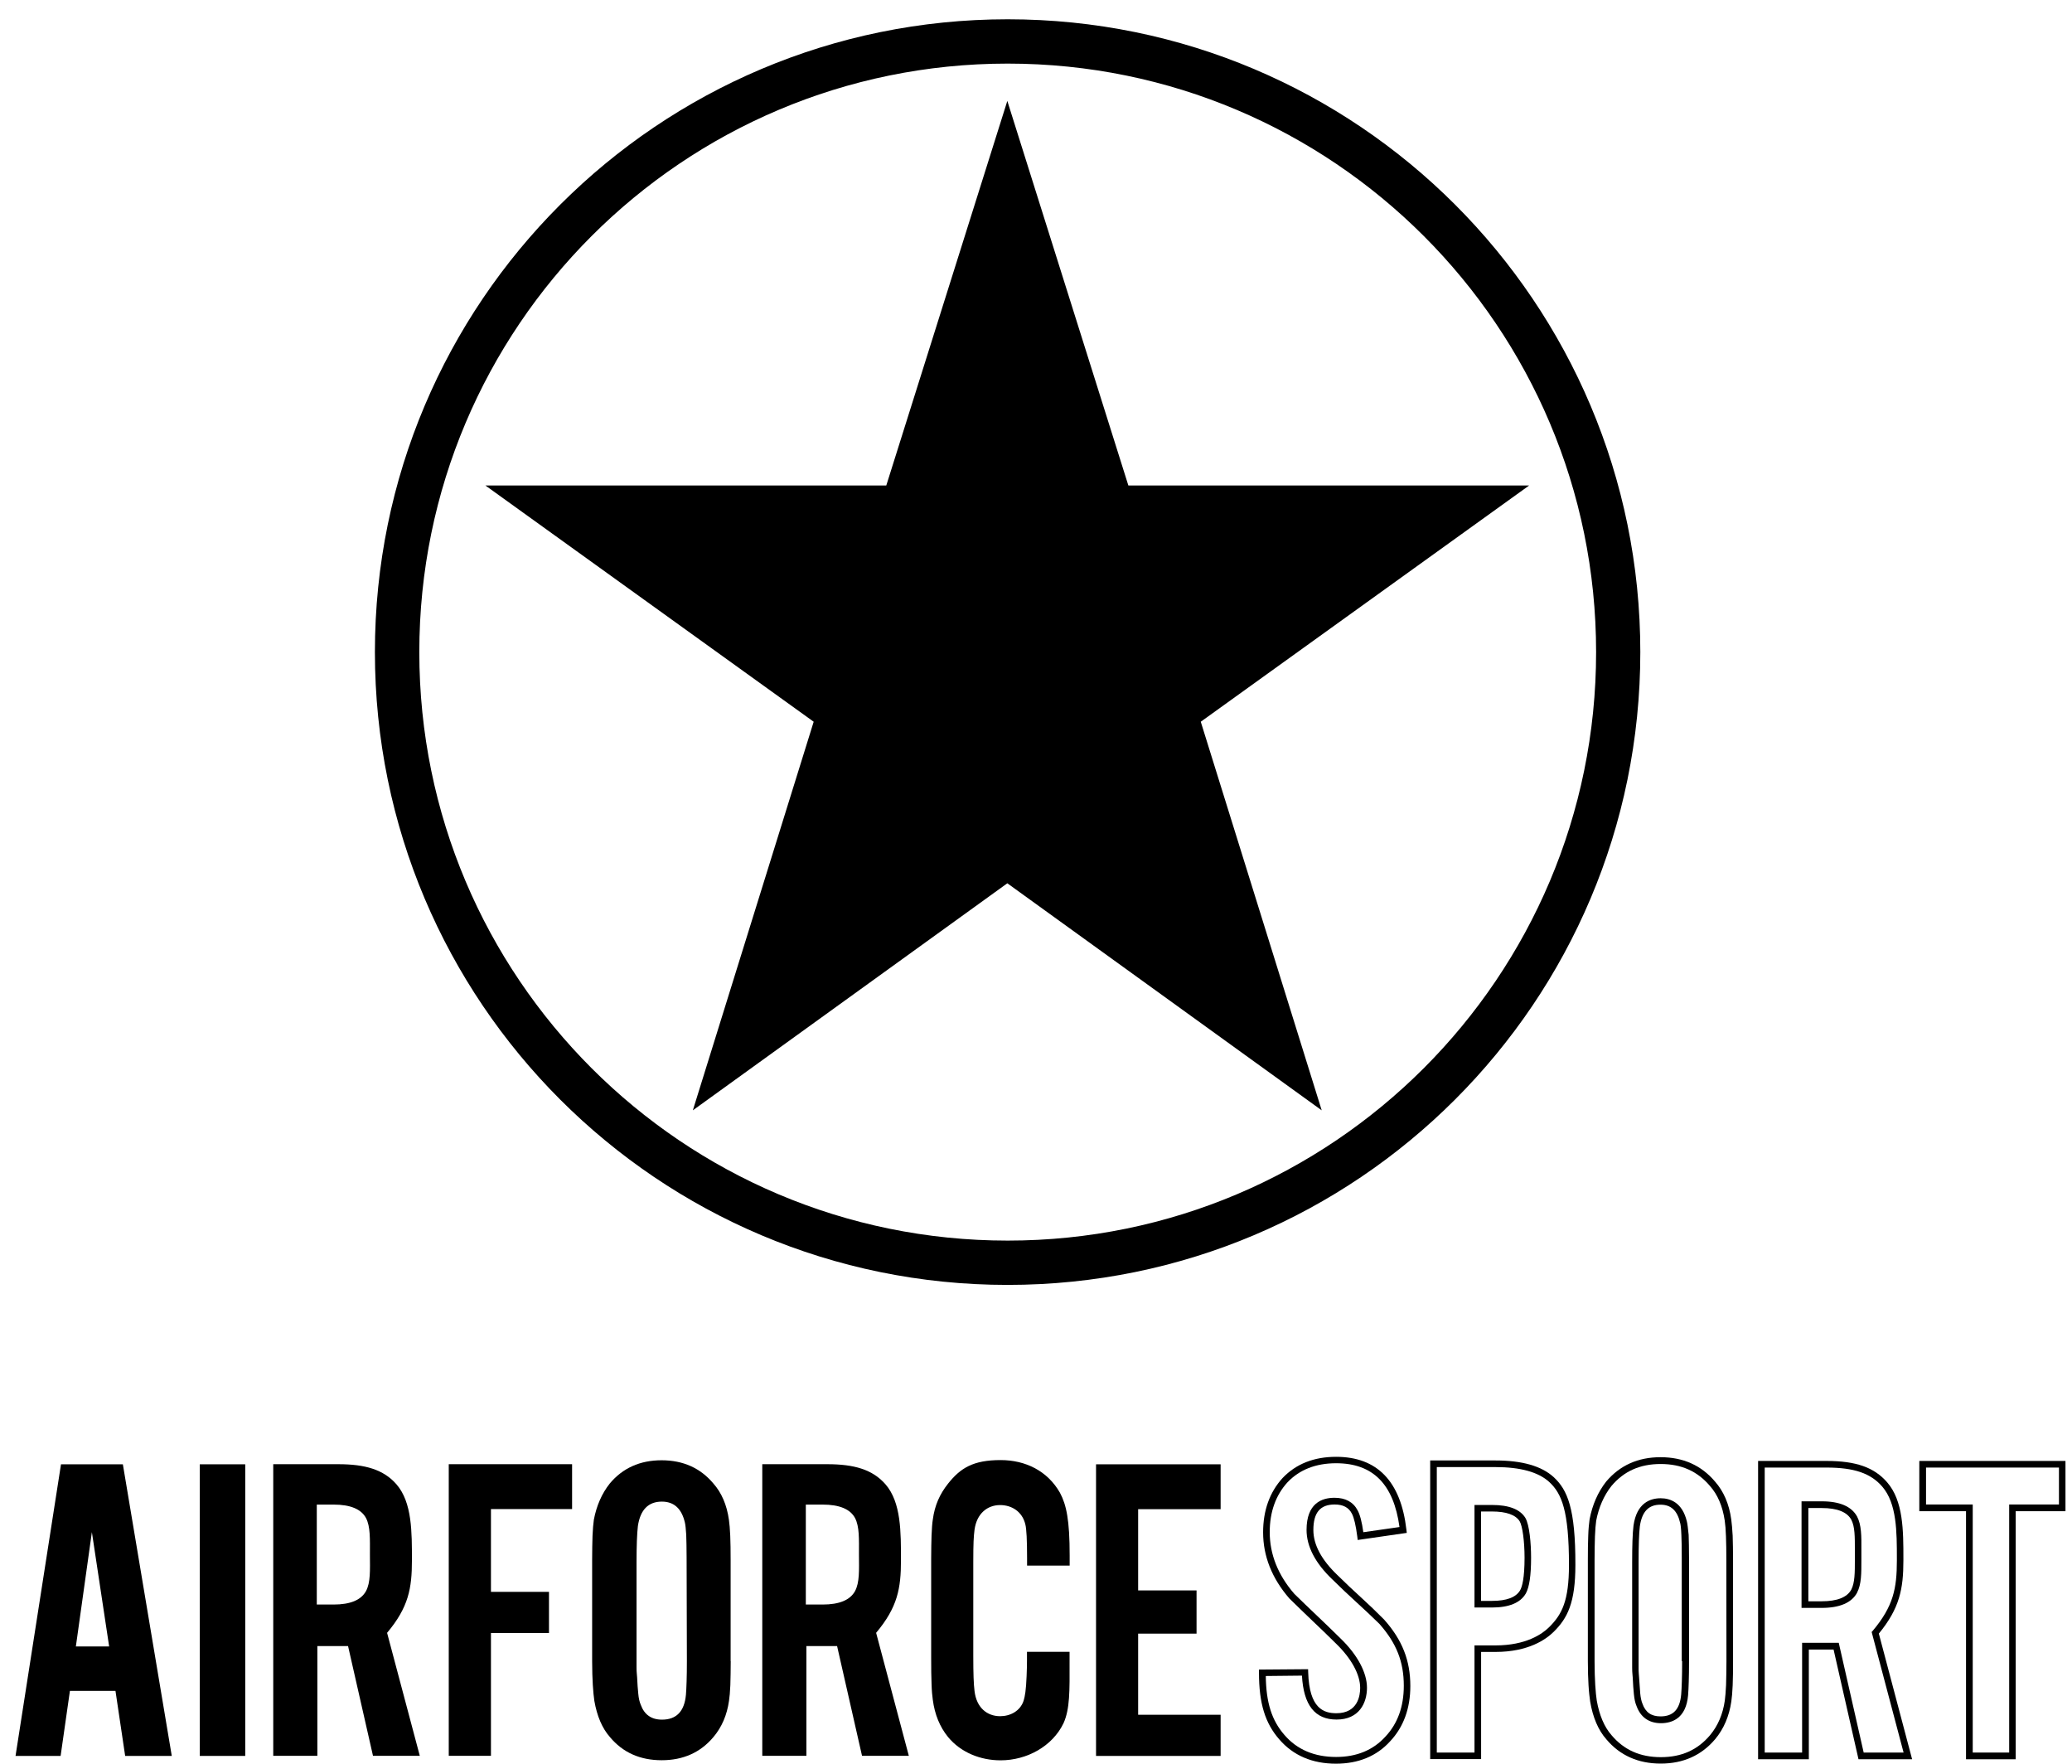
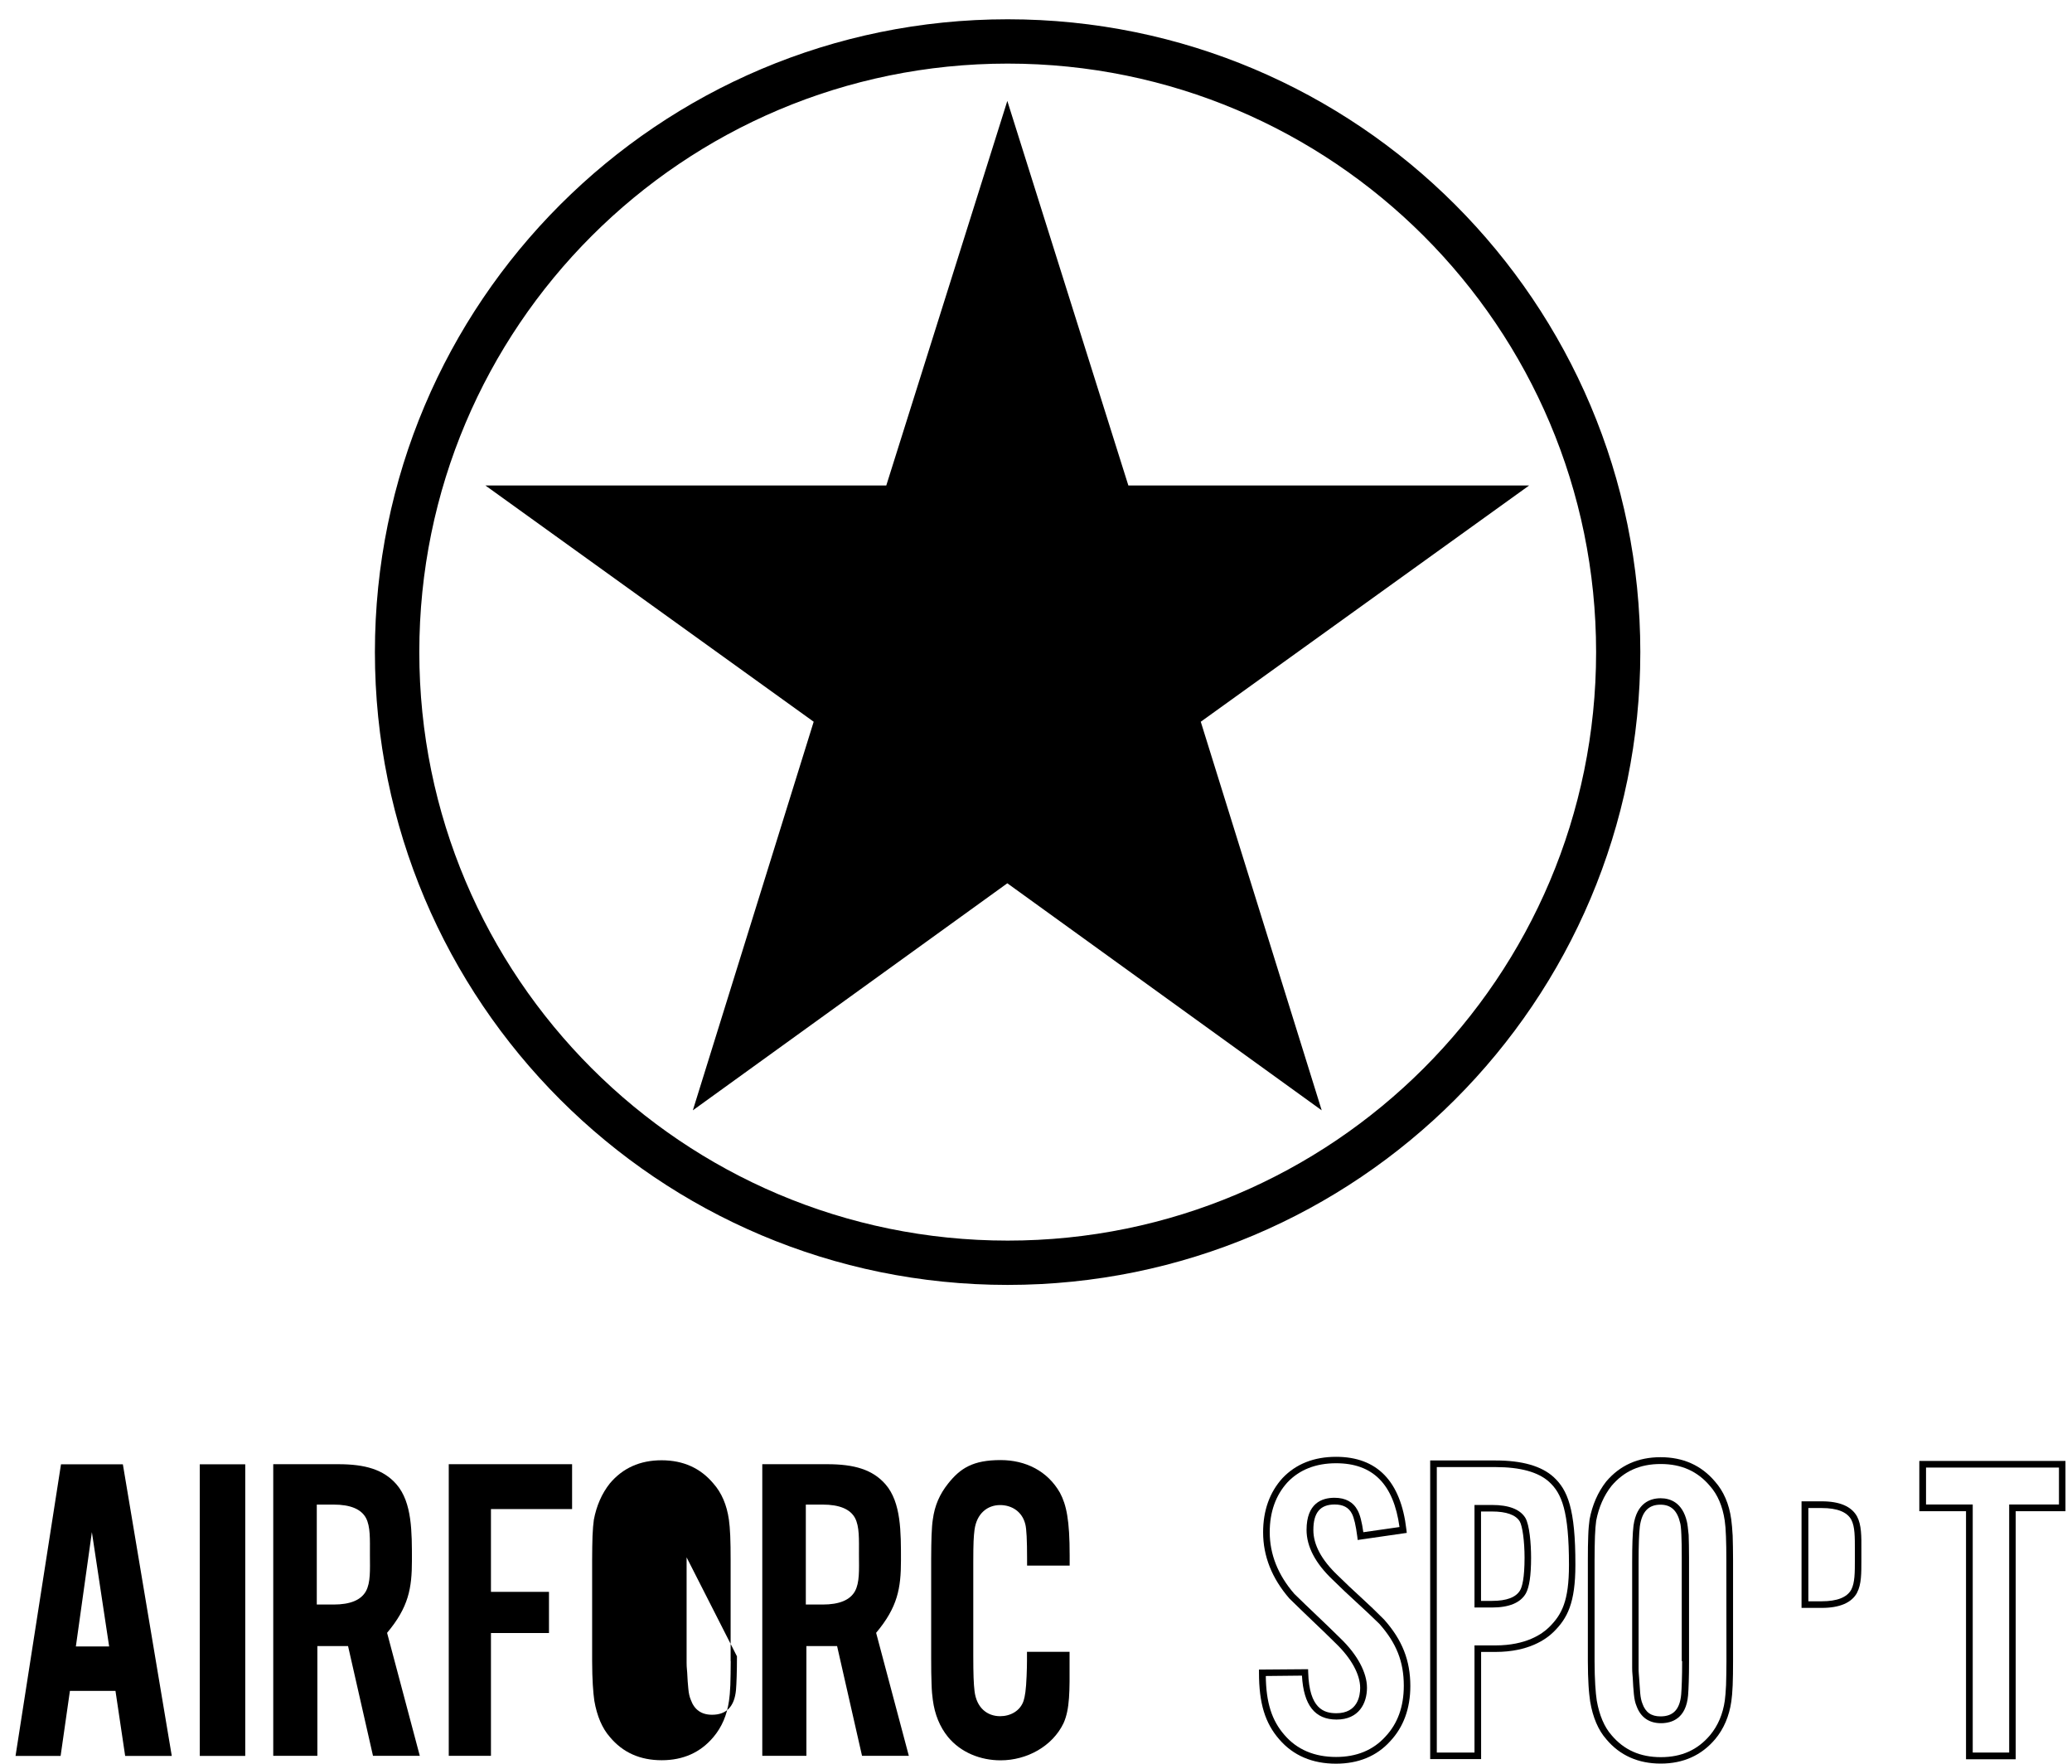
<svg xmlns="http://www.w3.org/2000/svg" enable-background="new 0 0 2160.4 1838.6" viewBox="0 0 2160.4 1838.6">
-   <path d="m761.9 1731.8c0 9.7-.2 18-.4 25-.3 7-.8 12.4-1.4 16.3-2.1 14.8-7.5 27.4-16.2 37.7-13.5 16.1-31.5 24.2-54 24.2s-40.5-8-54-24.2c-8-9.1-13.4-21.7-16.2-37.7-.6-4.3-1.2-9.8-1.6-16.6s-.7-15.1-.7-24.8v-105.6c0-9.7.2-18 .4-25 .3-7 .8-12.6 1.4-16.9 2.8-14.6 8.3-27.2 16.6-37.7 13.5-16.1 31.5-24.2 54-24.2s40.5 8.1 54 24.2c8.6 9.7 14 22.3 16.2 37.7.6 4.3 1.1 9.9 1.4 16.9s.4 15.4.4 25v105.7zm-46-108.3c0-9.7-.2-17.6-.4-23.6-.4-6-.8-10.3-1.4-12.7-3.4-14.6-11.4-21.8-24-21.8-14.1 0-22.5 8.5-25 25.5-.9 7.9-1.4 20.5-1.4 37.7v98.7 10.9c0 2.8.1 5 .3 6.8s.3 3 .3 3.6c.3 6.7.7 12.3 1.2 17 .4 4.7 1.3 8.6 2.6 11.6 3.7 10.3 11.1 15.5 22.1 15.5 15.1 0 23.4-8.6 25-25.9.3-3.4.5-8 .7-13.9s.3-13 .3-21.1z" />
+   <path d="m761.9 1731.8c0 9.7-.2 18-.4 25-.3 7-.8 12.4-1.4 16.3-2.1 14.8-7.5 27.4-16.2 37.7-13.5 16.1-31.5 24.2-54 24.2s-40.5-8-54-24.2c-8-9.1-13.4-21.7-16.2-37.7-.6-4.3-1.2-9.8-1.6-16.6s-.7-15.1-.7-24.8v-105.6c0-9.7.2-18 .4-25 .3-7 .8-12.6 1.4-16.9 2.8-14.6 8.3-27.2 16.6-37.7 13.5-16.1 31.5-24.2 54-24.2s40.5 8.1 54 24.2c8.6 9.7 14 22.3 16.2 37.7.6 4.3 1.1 9.9 1.4 16.9s.4 15.4.4 25v105.7zm-46-108.3v98.7 10.9c0 2.8.1 5 .3 6.8s.3 3 .3 3.6c.3 6.7.7 12.3 1.2 17 .4 4.7 1.3 8.6 2.6 11.6 3.7 10.3 11.1 15.5 22.1 15.5 15.1 0 23.4-8.6 25-25.9.3-3.4.5-8 .7-13.9s.3-13 .3-21.1z" />
  <path d="m130.5 1830.5-10.1-67.8h-47.5l-9.7 67.8h-47l47.4-304h64.5l51 304zm-34.7-233.3-16.7 119.2h34.7z" />
  <path d="m208.3 1830.5v-304h47.4v304z" />
  <path d="m511.9 1573.2v86.3h60.5v42.9h-60.5v128h-44v-304h128.6v46.8z" />
  <path d="m1108.9 1796.4c-11.5 24-38.1 38.7-65.6 38.7-21.1 0-41.6-8.2-54.9-24.4-8.5-10.5-13.8-23.4-15.8-38.7-.6-4-1.1-9.5-1.3-16.6-.3-7.1-.4-16-.4-26.7v-103.7c0-10.7.2-17.3.4-24.5.3-7.2.7-12.7 1.3-16.3 2-15.1 7.3-26.6 15.8-37.4 12.9-16.3 26.1-24.7 54.9-24.7 26.1 0 49 11.4 61.9 34.1 6.7 12.6 10.1 28.4 10.1 65.3v10.6h-44.4v-7.4c0-19.1-.6-30.9-1.8-35.5-3.2-13.5-14.3-20.2-26.3-20.2-13.1 0-24.4 8.6-26.7 25.8-.9 7.1-1.3 13.7-1.3 33.7v97.2c0 19.7.4 29.7 1.3 37.1 2 17.5 13.2 26.3 26.7 26.3 10.6 0 21-5.4 24.5-16.2 1.4-4.6 2.5-10.8 3.1-25.6.3-6.7.4-12.3.4-16.3 0-4.2 0-7.1 0-9h44.4v11.1c.1 29.1.4 48.5-6.3 63.3z" />
-   <path d="m1142.8 1830.5v-304h129.9v46.8h-86v84.7h60.9v45h-60.9v84.6h86v42.9z" />
  <path d="m403.6 1702.2c22.4-26.7 25.9-46.4 25.9-75.5 0-29.2.3-60.4-16.1-79.3-13.5-15.5-32.8-21-60.7-21h-67.8v304h46v-114.4h32l26 114.4h48.8zm-22-43.5c-5.1 9.3-16.3 14-33.8 14h-17.5v-104.2h17.5c17.5 0 28.8 4.7 33.8 14 4.7 9 4.1 21.8 4.1 38.4.1 16.2.7 28.9-4.1 37.8z" />
  <path d="m913.5 1702.2c22.4-26.7 25.9-46.4 25.9-75.5 0-29.2.3-60.4-16.1-79.3-13.5-15.5-32.8-21-60.7-21h-67.8v304h46v-114.4h32l26 114.4h48.8zm-22-43.5c-5.1 9.3-16.3 14-33.8 14h-17.5v-104.2h17.5c17.5 0 28.8 4.7 33.8 14 4.7 9 4.1 21.8 4.1 38.4.1 16.2.7 28.9-4.1 37.8z" />
  <path d="m1758.9 1586.4c-4.7-20.2-17.5-24.5-27.4-24.5-11 0-25 5-28.3 28.5-1 8-1.4 20.9-1.4 38.2v109.7c0 2.9.1 5.2.3 7.1.2 1.7.2 2.8.3 3.6.3 6.7.7 12.4 1.2 17.2.5 5.1 1.4 9.2 2.8 12.4 4.2 11.6 13 17.8 25.4 17.8 11.7 0 26.2-5.1 28.3-29 .3-3.4.5-8 .7-14.1.2-5.9.3-13.1.3-21.2v-108.2c0-9.6-.2-17.7-.4-23.8-.7-6.8-1.2-11.2-1.8-13.7zm-5 145.4c0 8.1-.1 15.2-.3 21-.2 5.9-.4 10.5-.7 13.7-1.4 15.5-8.3 22.8-21.5 22.8-9.7 0-15.7-4.2-18.9-13.3-1.1-2.7-1.9-6.3-2.3-10.7-.4-4.7-.8-10.4-1.2-16.7 0-.6-.1-2-.3-3.9-.2-1.7-.2-3.8-.2-6.5v-109.7c0-17 .4-29.7 1.3-37.3 2.2-15.4 9.1-22.6 21.5-22.6 11 0 17.6 6.1 20.6 19.3.4 1.5.9 4.8 1.2 12.1.3 6 .4 13.9.4 23.4v108.2z" />
  <path d="m1805.1 1583.9c-2.2-16.1-8-29.4-17-39.5-14.2-16.8-33.2-25.3-56.7-25.3s-42.4 8.5-56.7 25.4c-8.6 11-14.4 24.2-17.3 39.4-.6 4.4-1.2 10.1-1.4 17.1-.3 6.9-.4 15.5-.4 25.2v105.6c0 9.7.3 18.1.7 25 .4 7.1 1.1 12.6 1.7 17 2.8 16.6 8.5 29.9 16.9 39.4 14.1 16.8 33.2 25.3 56.7 25.3 23.4 0 42.4-8.5 56.7-25.4 9-10.7 14.7-24.1 16.9-39.4.6-4.1 1.1-9.7 1.4-16.8s.4-15.5.4-25.1v-105.6c0-9.6-.2-18.1-.4-25.2-.4-7-.9-12.8-1.5-17.1zm-5 147.9c0 9.5-.2 17.8-.4 24.9-.3 6.8-.8 12.2-1.3 16.1-2 14.1-7.2 26.3-15.4 36.1-13 15.4-29.7 22.9-51.3 22.9s-38.4-7.5-51.4-22.9c-7.5-8.5-12.7-20.7-15.4-36-.6-4.1-1.2-9.4-1.6-16.3-.4-6.7-.7-15-.7-24.6v-105.6c0-9.7.2-18 .4-24.9.3-6.8.7-12.3 1.3-16.3 2.7-13.9 8-26.1 15.9-36.1 13-15.4 29.7-22.9 51.3-22.9s38.4 7.5 51.4 22.9c8.1 9.1 13.2 21.2 15.4 36 .6 4.1 1.1 9.7 1.3 16.5.3 7 .4 15.4.4 24.9z" />
  <path d="m2001.2 1523v52.4h48.7v258.6h51.8v-258.6h51.9v-52.4zm145.6 45.4h-51.9v258.6h-38v-258.6h-48.7v-38.5h138.6z" />
  <path d="m1418.9 1665.1c-8.1-7.4-16.3-15.1-24.2-22.9-16.8-16-25.3-31.8-25.3-47.2 0-18.1 7.1-26.6 22.2-26.6 8.8 0 14.7 3.1 18 9.6 2.2 4.2 4.1 12.2 5.6 23.9l.4 3.5 51.2-7.4-.4-3.4c-5.8-50.4-30.5-75.9-73.3-75.9-23.1 0-41.8 7.4-55.8 22.1-13.5 14.8-20.3 33.9-20.3 56.6 0 24.8 9.1 47.9 27.4 69 7.8 7.7 16.1 15.6 24.3 23.5 8.1 7.7 16.3 15.5 24.2 23.4 16.1 15.5 25.3 32.4 25.3 46.3 0 7.9-2.4 26.4-24.8 26.4-13.1 0-28.3-4.8-29.4-42.5l-.1-3.4-51.2.4v3.4c0 31.6 6.3 52.4 21.2 69.4 14.5 16.8 34.4 25.3 59.1 25.3 23.4 0 42.5-7.9 56.5-23.4 13.9-14.8 21-34.2 21-57.5 0-26.7-8.4-48.1-27.4-69.4-7.9-8-16.1-15.8-24.2-23.2zm25.6 145.3c-12.7 14-29.9 21.2-51.4 21.2-22.6 0-40.8-7.7-53.9-23-13.1-15-19.1-33.6-19.4-61.4l37.7-.4c1.7 30.8 13.5 45.8 36.1 45.8 23.4 0 31.7-17.1 31.7-33.2 0-15.7-10-34.4-27.4-51.2-8-7.9-16.2-15.8-24.3-23.5-8.3-7.8-16.4-15.7-24.1-23.2-17-19.6-25.6-41.2-25.6-64.3 0-20.9 6.2-38.4 18.5-51.9 12.5-13.2 29.6-19.9 50.7-19.9 38.4 0 60 21.8 66.1 66.5l-37.7 5.4c-1.5-10.8-3.5-18.3-5.9-22.7-4.6-8.8-12.7-13.2-24.2-13.2-13.3 0-29.1 5.8-29.1 33.5 0 17.3 9.2 34.9 27.4 52.1 8 7.9 16.3 15.7 24.4 23.1s16.3 15.1 24.1 22.7c17.8 20.1 25.5 39.4 25.5 64.6 0 21.7-6.4 39.4-19.2 53z" />
  <path d="m1619.9 1539.8c-12.6-11.5-32.9-17.3-60.6-17.3h-68.1v311.3h53.1v-111.7h15c34.4 0 52.7-13.1 60.6-20.9 14.4-14.2 22.7-30.2 22.7-69.8.1-58.9-8.2-78.2-22.7-91.6zm-4.8 156.6c-7.1 7-23.9 18.9-55.8 18.9h-21.9v111.7h-39.3v-297.6h61.3c25.8 0 44.6 5.2 55.9 15.5 13.1 12.1 20.6 30.1 20.6 86.6 0 37.4-7.3 51.6-20.8 64.9z" />
  <path d="m1555.7 1568.9h-18.3v106.9h18.2c17.8 0 29.7-4.9 35.3-14.6 3.7-6.7 5.5-18.8 5.5-37.3 0-14.6-1.6-34.2-6-41.6-5.5-8.9-17.2-13.4-34.7-13.4zm29.3 88.9c-4.3 7.4-14.1 11.1-29.4 11.1h-11.4v-93.2h11.4c15 0 24.7 3.5 28.9 10.2 2.9 4.8 5.1 20.8 5.1 38 0 21.2-2.5 30.2-4.6 33.9z" />
  <path d="m1936.3 1580.9c-5.8-10.5-18.1-15.8-36.9-15.8h-21v111.1h21c18.7 0 31.2-5.3 36.9-15.8v-.1c4.6-8.8 4.5-20.1 4.5-34.4v-5.1-5.2c.1-14.4.1-25.9-4.5-34.7zm-6 76.2c-4.4 8.1-14.8 12.2-30.8 12.2h-14v-97.2h14c16 0 26.4 4.1 30.8 12.2 3.8 7.3 3.7 17.9 3.7 31.5v5.2 5.2c0 13.2 0 23.6-3.7 30.9z" />
-   <path d="m1984.6 1626.7v-1.4c0-29.7 0-60.6-17-80.1-13.5-15.5-32.4-22.2-63.3-22.2h-71.2v311h52.9v-114.4h25.8l26 114.4h55.9l-34.7-131c21.6-26.3 25.6-46.5 25.6-76.3zm.2 200.3h-41.6l-26-114.4h-38.2v114.4h-39v-297.1h64.4c28.7 0 46.1 5.9 58.1 19.8 15.3 17.6 15.3 47.1 15.3 75.6v1.4c0 29.3-3.7 47.8-25.1 73.3l-1.2 1.3z" />
  <ellipse cx="1050.7" cy="683.3" fill="none" rx="613.5" ry="624.7" />
  <path d="m1594.4 506.1h-417.9l-126.2-400.9-126.2 400.9h-418l342.3 246.3-126 405.1 327.9-236.7 327.8 236.7-126.1-405.1z" />
  <path d="m1050.7 20.1c-364.3 0-659.8 295.3-659.8 659.7s295.3 659.7 659.7 659.7 659.7-295.3 659.7-659.7-295.2-659.7-659.6-659.7zm0 1273.2c-338.9 0-613.5-274.7-613.5-613.5s274.7-613.5 613.5-613.5 613.5 274.7 613.5 613.5-274.7 613.5-613.5 613.5z" />
</svg>